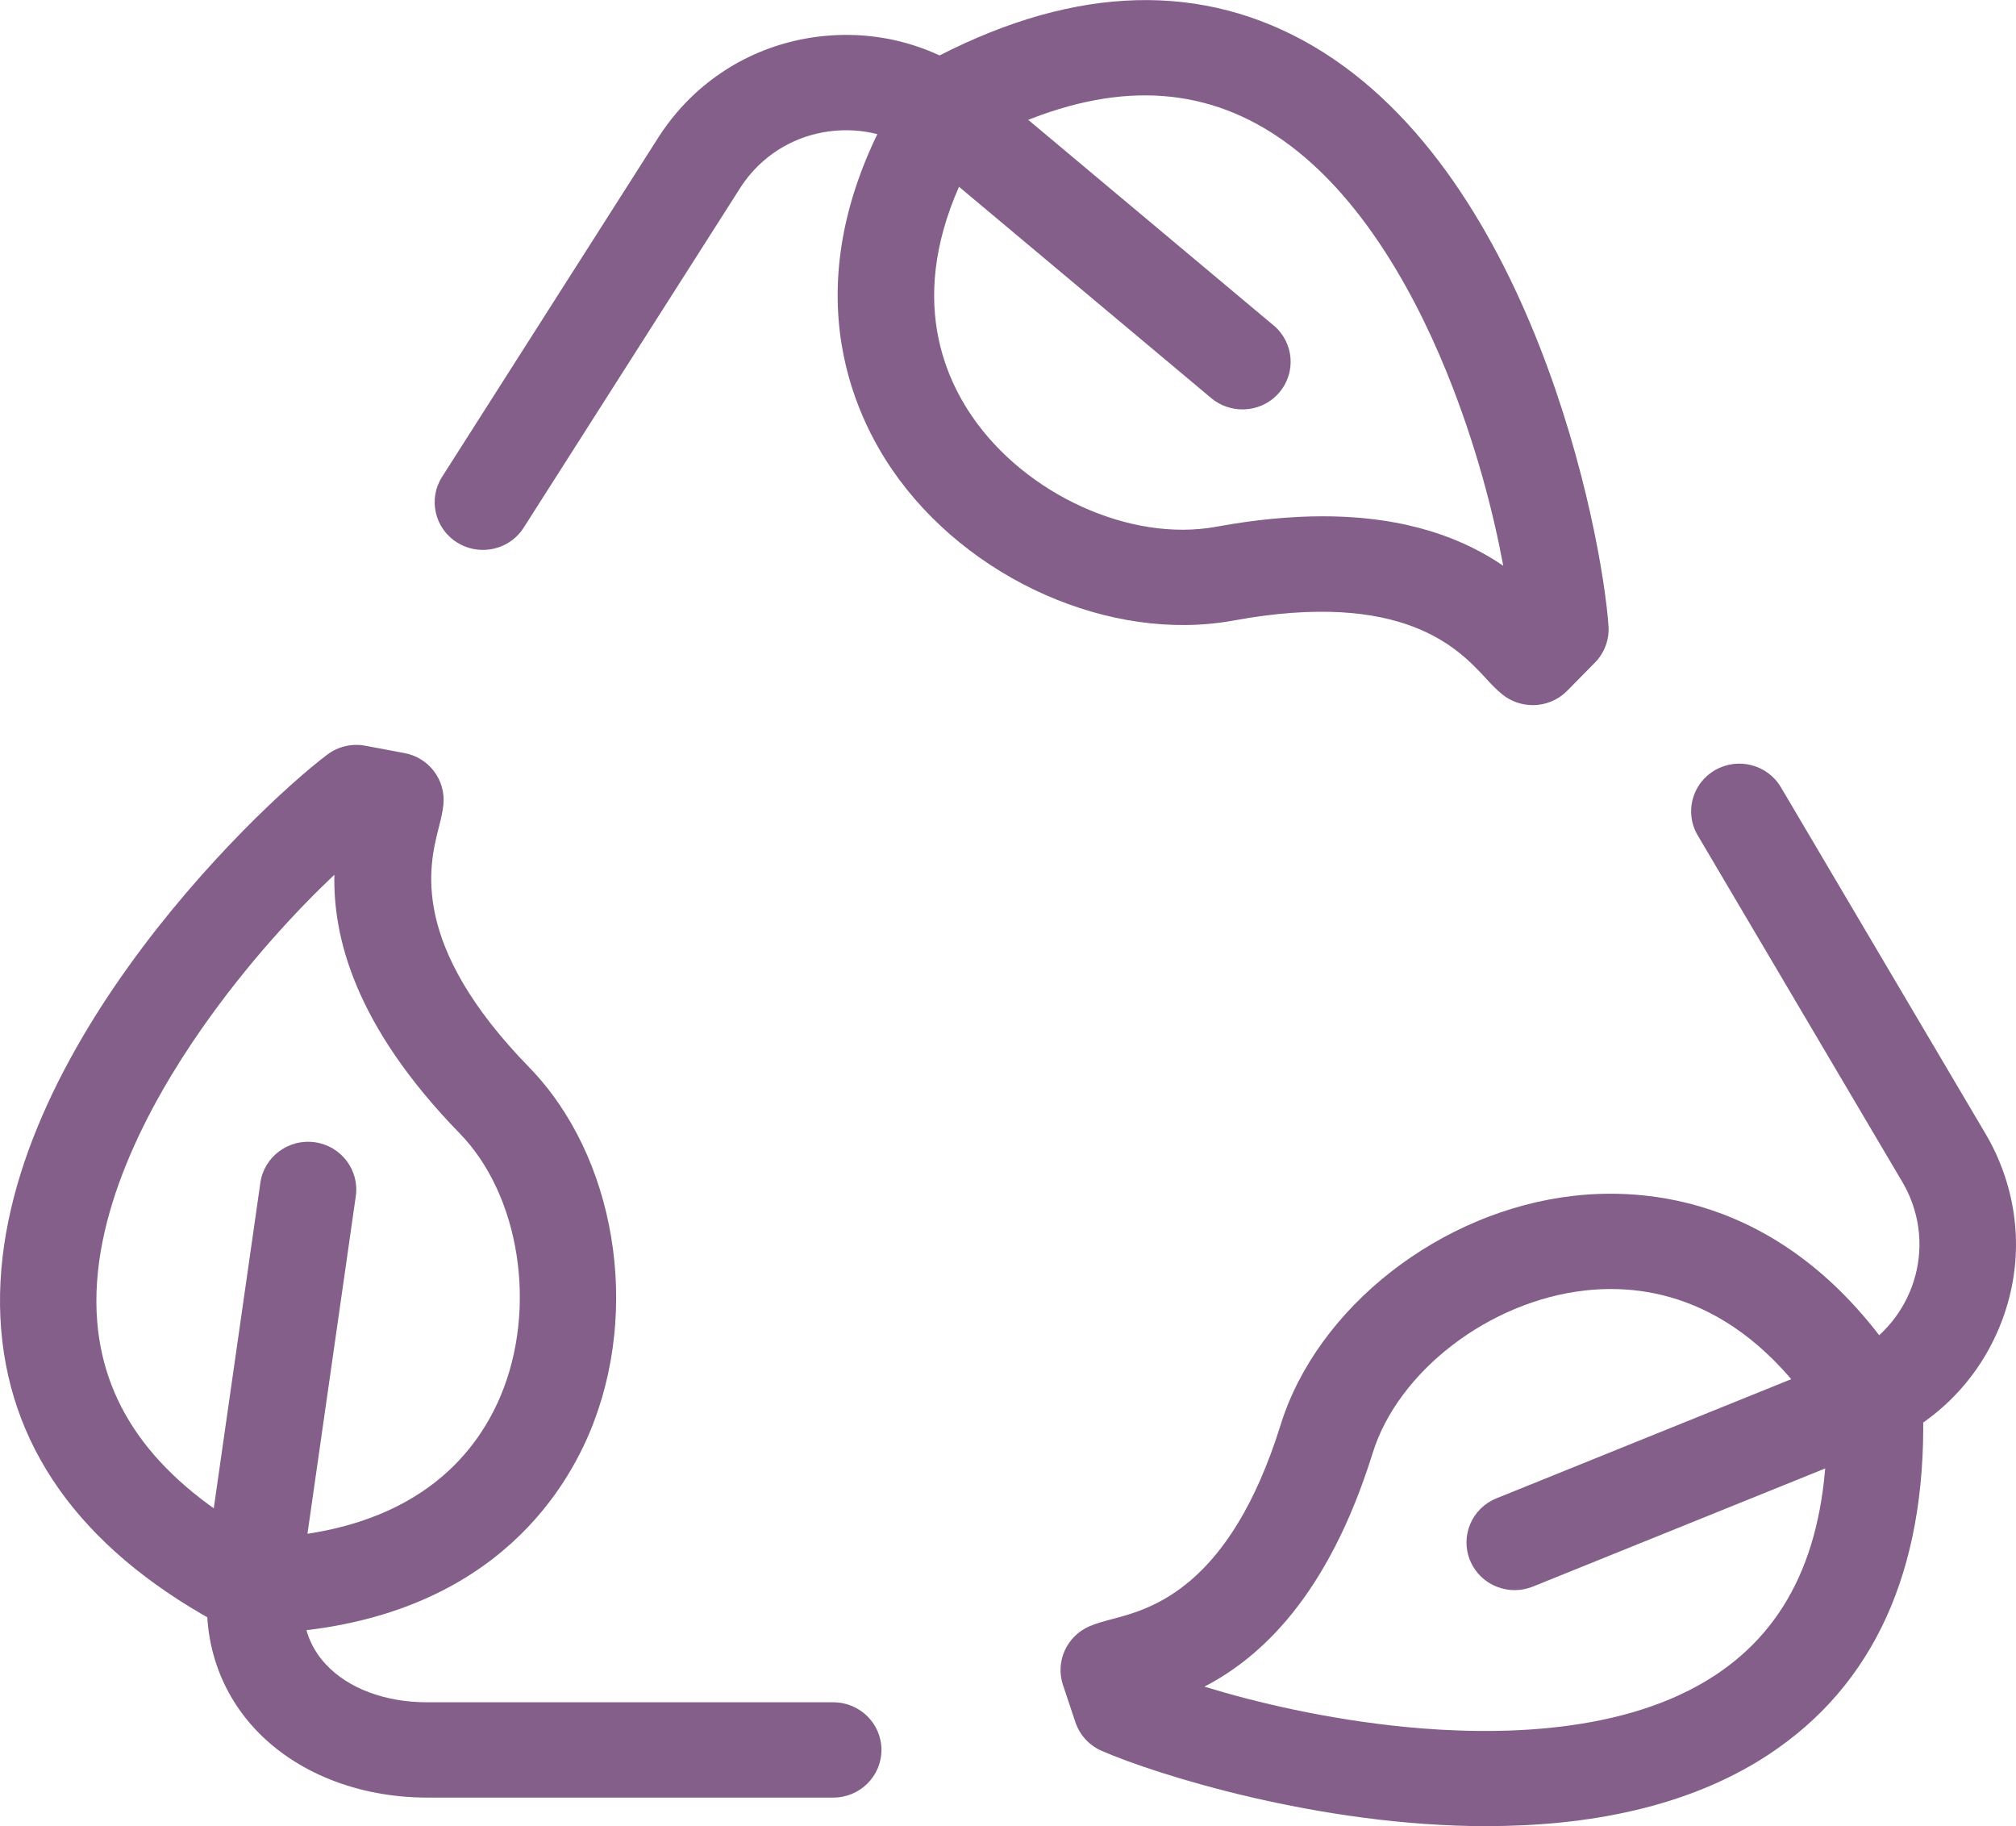
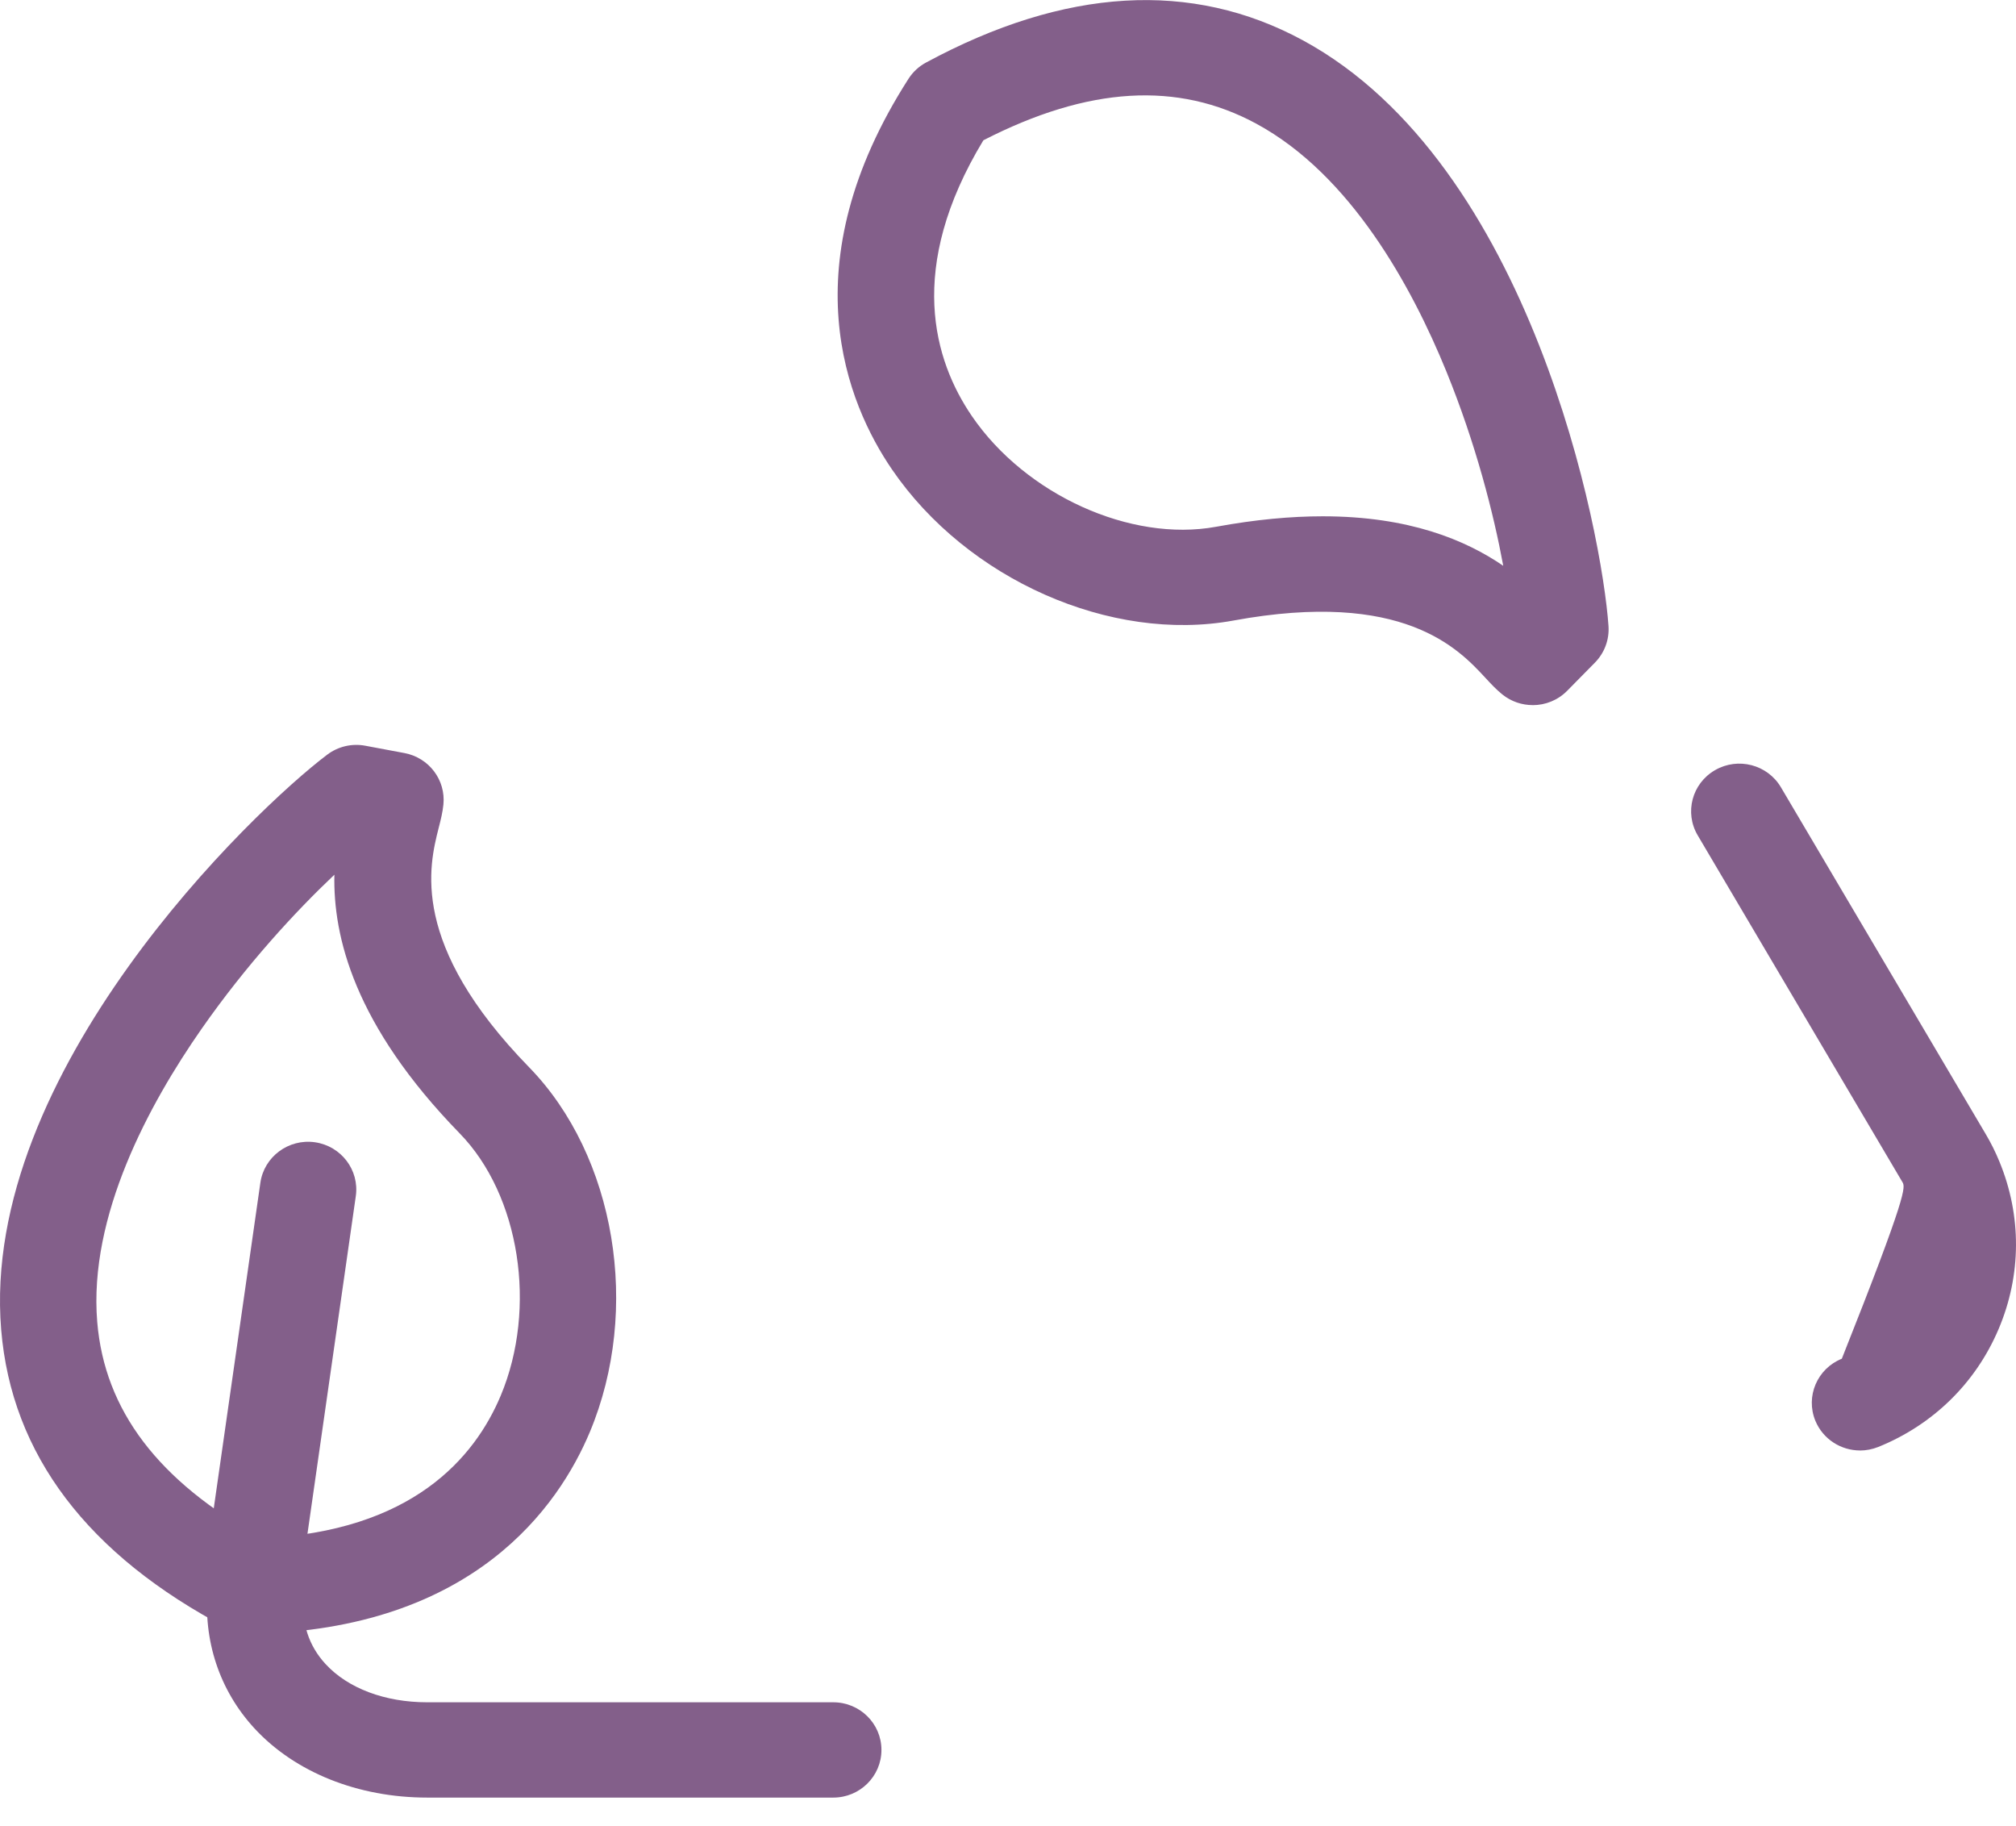
<svg xmlns="http://www.w3.org/2000/svg" width="53" height="48" viewBox="0 0 53 48" fill="none">
  <path d="M6.573 42.948C6.367 42.948 6.162 42.898 5.98 42.801C2.303 40.873 0.302 38.232 0.031 34.95C-0.529 28.187 6.65 21.309 8.603 19.836C8.888 19.621 9.252 19.535 9.605 19.602L10.631 19.794C11.276 19.914 11.722 20.501 11.657 21.148C11.637 21.35 11.589 21.542 11.532 21.764C11.281 22.757 10.76 24.82 13.91 28.053C16.185 30.387 16.856 34.419 15.506 37.643C14.694 39.578 12.459 42.841 6.596 42.948C6.588 42.948 6.581 42.948 6.573 42.948ZM8.792 22.991C7.774 23.954 6.483 25.348 5.298 27.046C3.92 29.021 2.326 31.959 2.556 34.746C2.749 37.072 4.164 38.935 6.877 40.432C10.837 40.26 12.481 38.312 13.164 36.684C14.13 34.377 13.666 31.413 12.085 29.791C9.308 26.94 8.755 24.61 8.791 22.99L8.792 22.991Z" fill="#835F8A" />
  <path d="M21.907 47.25H11.231C9.411 47.25 7.755 46.586 6.689 45.43C5.769 44.432 5.334 43.119 5.463 41.731C5.527 41.042 6.141 40.536 6.841 40.599C7.538 40.663 8.05 41.273 7.986 41.962C7.92 42.66 8.114 43.258 8.561 43.742C9.149 44.379 10.121 44.745 11.231 44.745H21.907C22.606 44.745 23.173 45.306 23.173 45.997C23.173 46.689 22.606 47.25 21.907 47.25Z" fill="#835F8A" />
-   <path d="M48.9 38.126C48.4 38.126 47.928 37.832 47.726 37.347C47.461 36.706 47.773 35.975 48.421 35.714C50.096 35.038 50.903 33.139 50.218 31.482C50.16 31.341 50.091 31.203 50.014 31.072L44.632 21.957C44.279 21.36 44.482 20.593 45.087 20.244C45.691 19.894 46.467 20.096 46.82 20.694L52.203 29.808C52.34 30.039 52.462 30.283 52.564 30.533C53.152 31.956 53.145 33.519 52.542 34.936C51.941 36.353 50.817 37.453 49.378 38.034C49.221 38.096 49.058 38.127 48.899 38.127L48.9 38.126Z" fill="#835F8A" />
-   <path d="M12.693 14.454C12.462 14.454 12.229 14.392 12.019 14.261C11.427 13.892 11.249 13.119 11.623 12.533L17.313 3.605C17.459 3.378 17.621 3.158 17.796 2.954C18.801 1.781 20.207 1.066 21.756 0.938C23.305 0.81 24.812 1.289 25.998 2.282C26.532 2.729 26.599 3.519 26.146 4.047C25.694 4.574 24.895 4.64 24.36 4.194C23.69 3.633 22.84 3.362 21.966 3.435C21.091 3.507 20.297 3.911 19.731 4.573C19.632 4.689 19.541 4.812 19.459 4.941L13.768 13.869C13.527 14.247 13.116 14.454 12.695 14.454H12.693Z" fill="#835F8A" />
-   <path d="M39.087 48.001C34.671 48.001 30.377 46.637 28.966 46.023C28.637 45.881 28.385 45.606 28.272 45.269L27.945 44.289C27.739 43.673 28.044 43.003 28.646 42.745C28.836 42.665 29.029 42.614 29.254 42.554C30.253 42.29 32.331 41.742 33.667 37.453C34.632 34.355 37.877 31.822 41.384 31.431C43.488 31.193 47.457 31.55 50.39 36.57C50.498 36.754 50.556 36.962 50.559 37.175C50.632 41.288 49.263 44.299 46.491 46.122C44.365 47.521 41.704 48 39.087 48V48.001ZM31.665 44.334C33.011 44.747 34.87 45.189 36.945 45.393C39.36 45.629 42.732 45.586 45.087 44.037C47.053 42.743 48.017 40.618 48.028 37.545C45.959 34.204 43.438 33.721 41.668 33.921C39.158 34.201 36.759 36.037 36.088 38.191C34.91 41.974 33.117 43.58 31.665 44.333V44.334Z" fill="#835F8A" />
+   <path d="M48.9 38.126C48.4 38.126 47.928 37.832 47.726 37.347C47.461 36.706 47.773 35.975 48.421 35.714C50.16 31.341 50.091 31.203 50.014 31.072L44.632 21.957C44.279 21.36 44.482 20.593 45.087 20.244C45.691 19.894 46.467 20.096 46.82 20.694L52.203 29.808C52.34 30.039 52.462 30.283 52.564 30.533C53.152 31.956 53.145 33.519 52.542 34.936C51.941 36.353 50.817 37.453 49.378 38.034C49.221 38.096 49.058 38.127 48.899 38.127L48.9 38.126Z" fill="#835F8A" />
  <path d="M40.294 18.534C40.012 18.534 39.729 18.441 39.495 18.253C39.336 18.125 39.201 17.98 39.045 17.811C38.346 17.058 36.893 15.491 32.427 16.311C29.203 16.902 25.43 15.233 23.452 12.342C22.266 10.608 20.745 6.966 23.884 2.071C23.999 1.892 24.158 1.744 24.347 1.643C27.999 -0.328 31.332 -0.524 34.251 1.059C40.268 4.322 42.12 14.035 42.287 16.457C42.311 16.812 42.182 17.161 41.931 17.416L41.203 18.155C40.956 18.407 40.626 18.535 40.294 18.535V18.534ZM34.774 13.571C37.047 13.571 38.532 14.196 39.52 14.872C39.267 13.502 38.801 11.669 38.022 9.758C37.114 7.533 35.512 4.599 33.033 3.254C30.963 2.132 28.612 2.272 25.853 3.687C23.816 7.049 24.554 9.479 25.552 10.939C26.967 13.008 29.725 14.256 31.966 13.847C33.016 13.654 33.948 13.571 34.774 13.571Z" fill="#835F8A" />
-   <path d="M39.821 41.797C39.321 41.797 38.848 41.503 38.648 41.018C38.383 40.377 38.693 39.646 39.341 39.384L48.422 35.714C49.071 35.453 49.809 35.76 50.074 36.4C50.34 37.04 50.029 37.772 49.381 38.034L40.301 41.703C40.143 41.766 39.981 41.797 39.822 41.797H39.821Z" fill="#835F8A" />
  <path d="M6.726 42.12C6.667 42.12 6.607 42.116 6.547 42.108C5.855 42.01 5.372 41.377 5.47 40.692L6.845 31.089C6.943 30.404 7.586 29.927 8.277 30.024C8.969 30.122 9.452 30.756 9.354 31.44L7.979 41.043C7.889 41.669 7.347 42.12 6.726 42.12Z" fill="#835F8A" />
-   <path d="M32.662 10.761C32.373 10.761 32.082 10.664 31.844 10.465L24.359 4.195C23.825 3.747 23.76 2.957 24.212 2.429C24.665 1.901 25.465 1.836 25.998 2.284L33.483 8.554C34.017 9.001 34.083 9.791 33.63 10.319C33.38 10.612 33.023 10.761 32.663 10.761H32.662Z" fill="#835F8A" />
</svg>